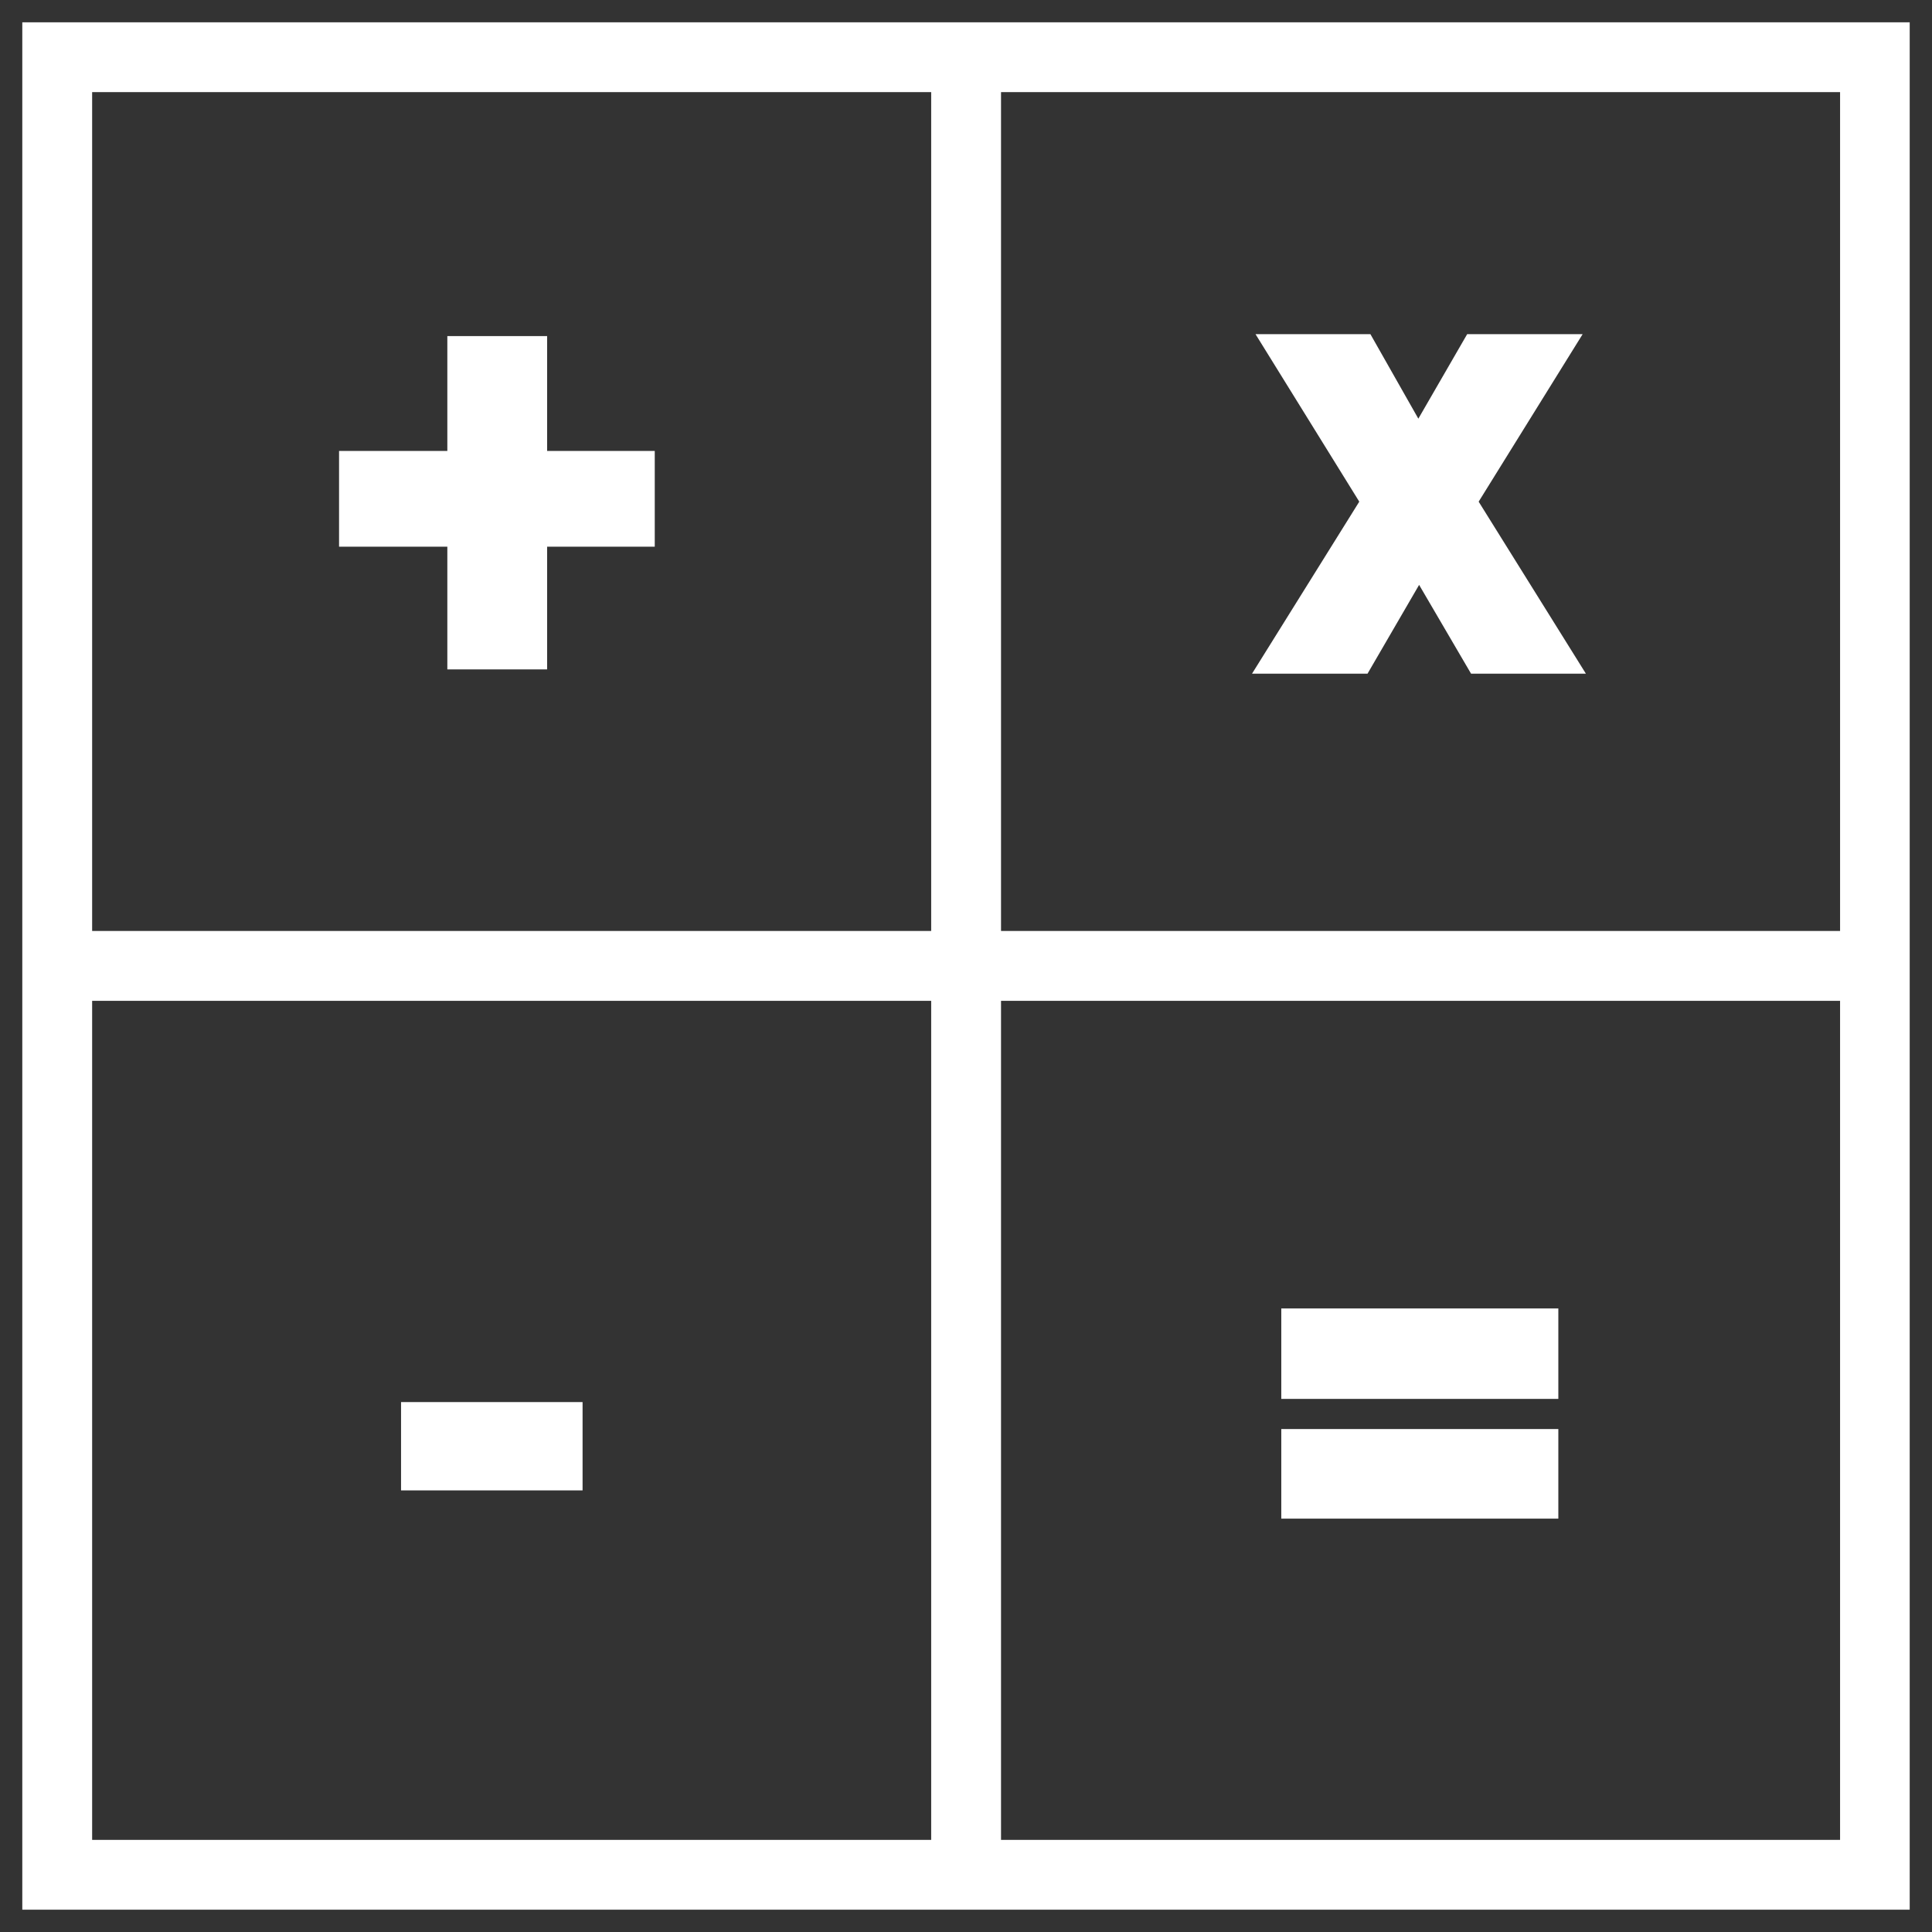
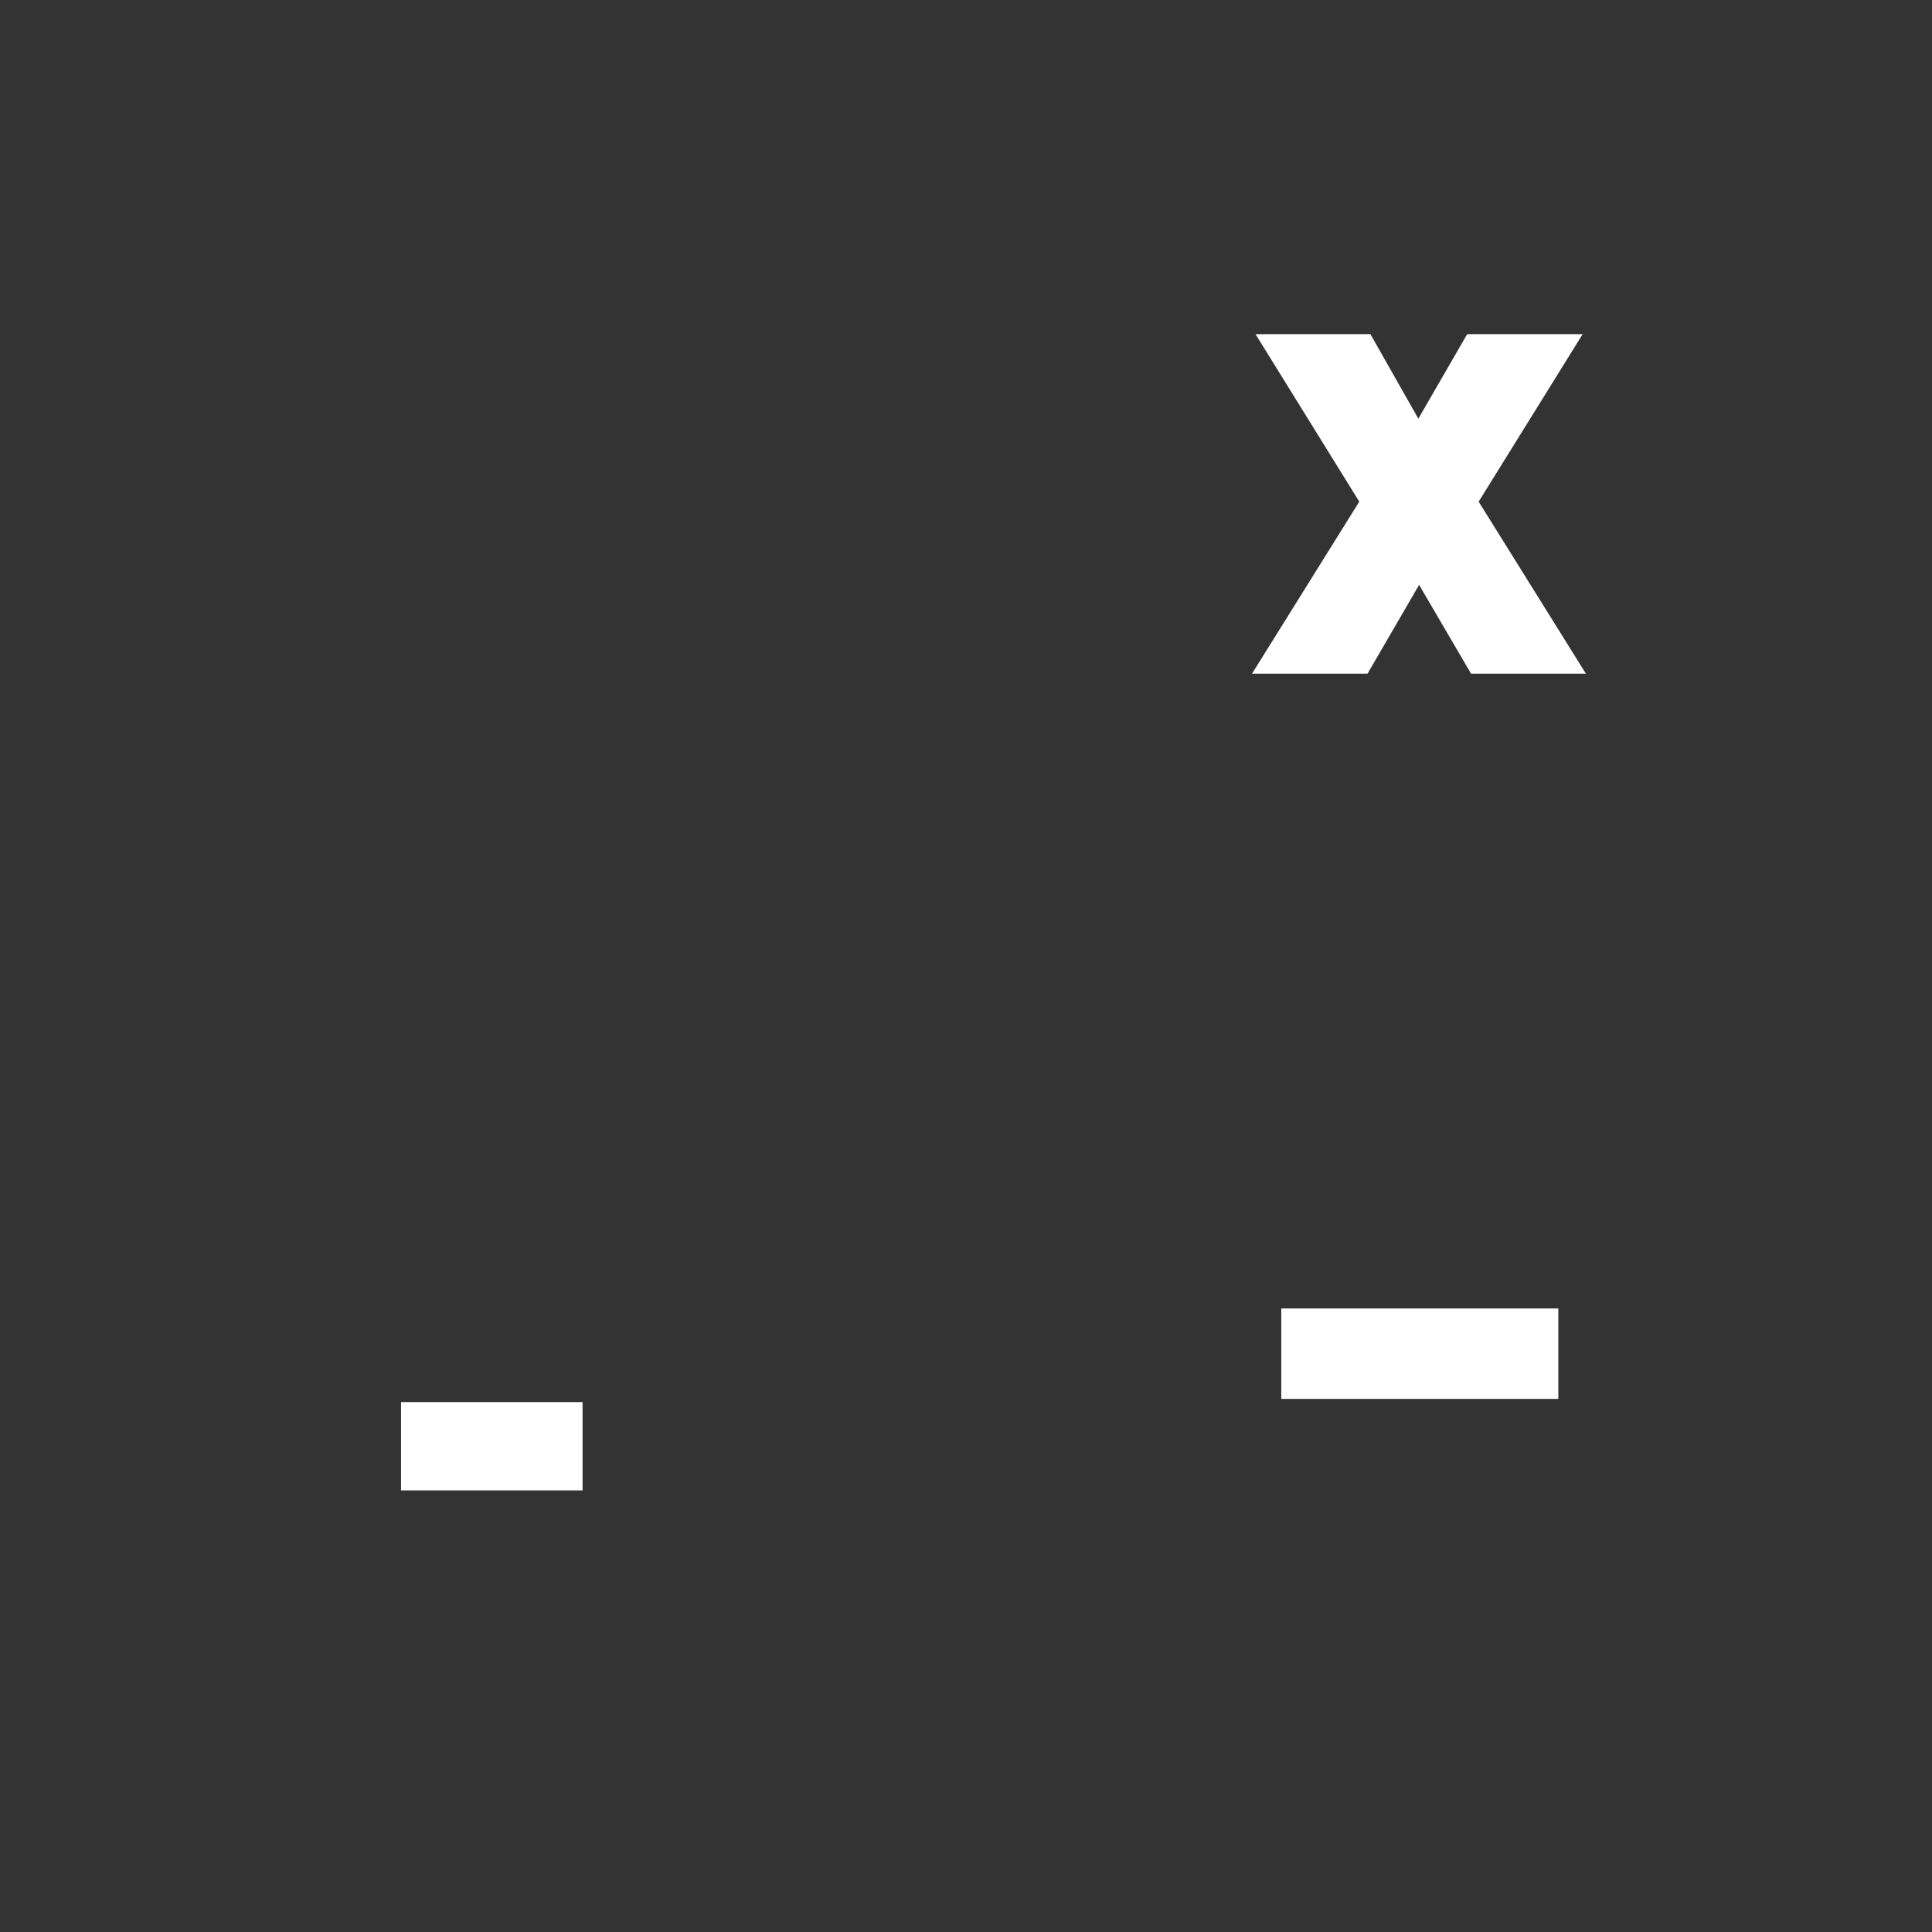
<svg xmlns="http://www.w3.org/2000/svg" id="uuid-817e171e-0e84-4b5b-a23f-311125ca925d" data-name="Capa 1" viewBox="0 0 91 91">
  <rect x="0" y="0" width="91" height="91" fill="#333333" stroke="none" />
  <defs>
    <style>
      .uuid-739b3050-3a4e-4df8-834f-610bc86b3dd2 {
        fill: #fff;
        stroke: #fff;
        stroke-miterlimit: 10;
        stroke-width: 1.54px;
      }
    </style>
  </defs>
-   <polygon class="uuid-739b3050-3a4e-4df8-834f-610bc86b3dd2" points="21.84 30.76 25 30.76 25 24.98 30.07 24.98 30.07 22.01 25 22.01 25 16.6 21.84 16.6 21.84 22.01 16.74 22.01 16.74 24.98 21.84 24.98 21.84 30.76" />
  <polygon class="uuid-739b3050-3a4e-4df8-834f-610bc86b3dd2" points="63.97 30.96 66.84 26.02 69.73 30.96 73.31 30.96 68.74 23.63 73.16 16.51 69.55 16.51 66.8 21.27 64.1 16.51 60.52 16.51 64.93 23.63 60.36 30.96 63.97 30.96" />
  <rect class="uuid-739b3050-3a4e-4df8-834f-610bc86b3dd2" x="19.66" y="66.81" width="7.01" height="2.62" />
-   <rect class="uuid-739b3050-3a4e-4df8-834f-610bc86b3dd2" x="61.12" y="68.08" width="11.51" height="2.68" />
  <rect class="uuid-739b3050-3a4e-4df8-834f-610bc86b3dd2" x="61.12" y="62.4" width="11.51" height="2.72" />
-   <path class="uuid-739b3050-3a4e-4df8-834f-610bc86b3dd2" d="m1.82,1.82v87.36h87.36V1.82H1.82Zm42.81,85.61H3.57v-41.06h41.06v41.06Zm0-42.81H3.57V3.57h41.06v41.06Zm42.81,42.81h-41.06v-41.06h41.06v41.06Zm0-42.81h-41.06V3.57h41.06v41.06Z" />
</svg>